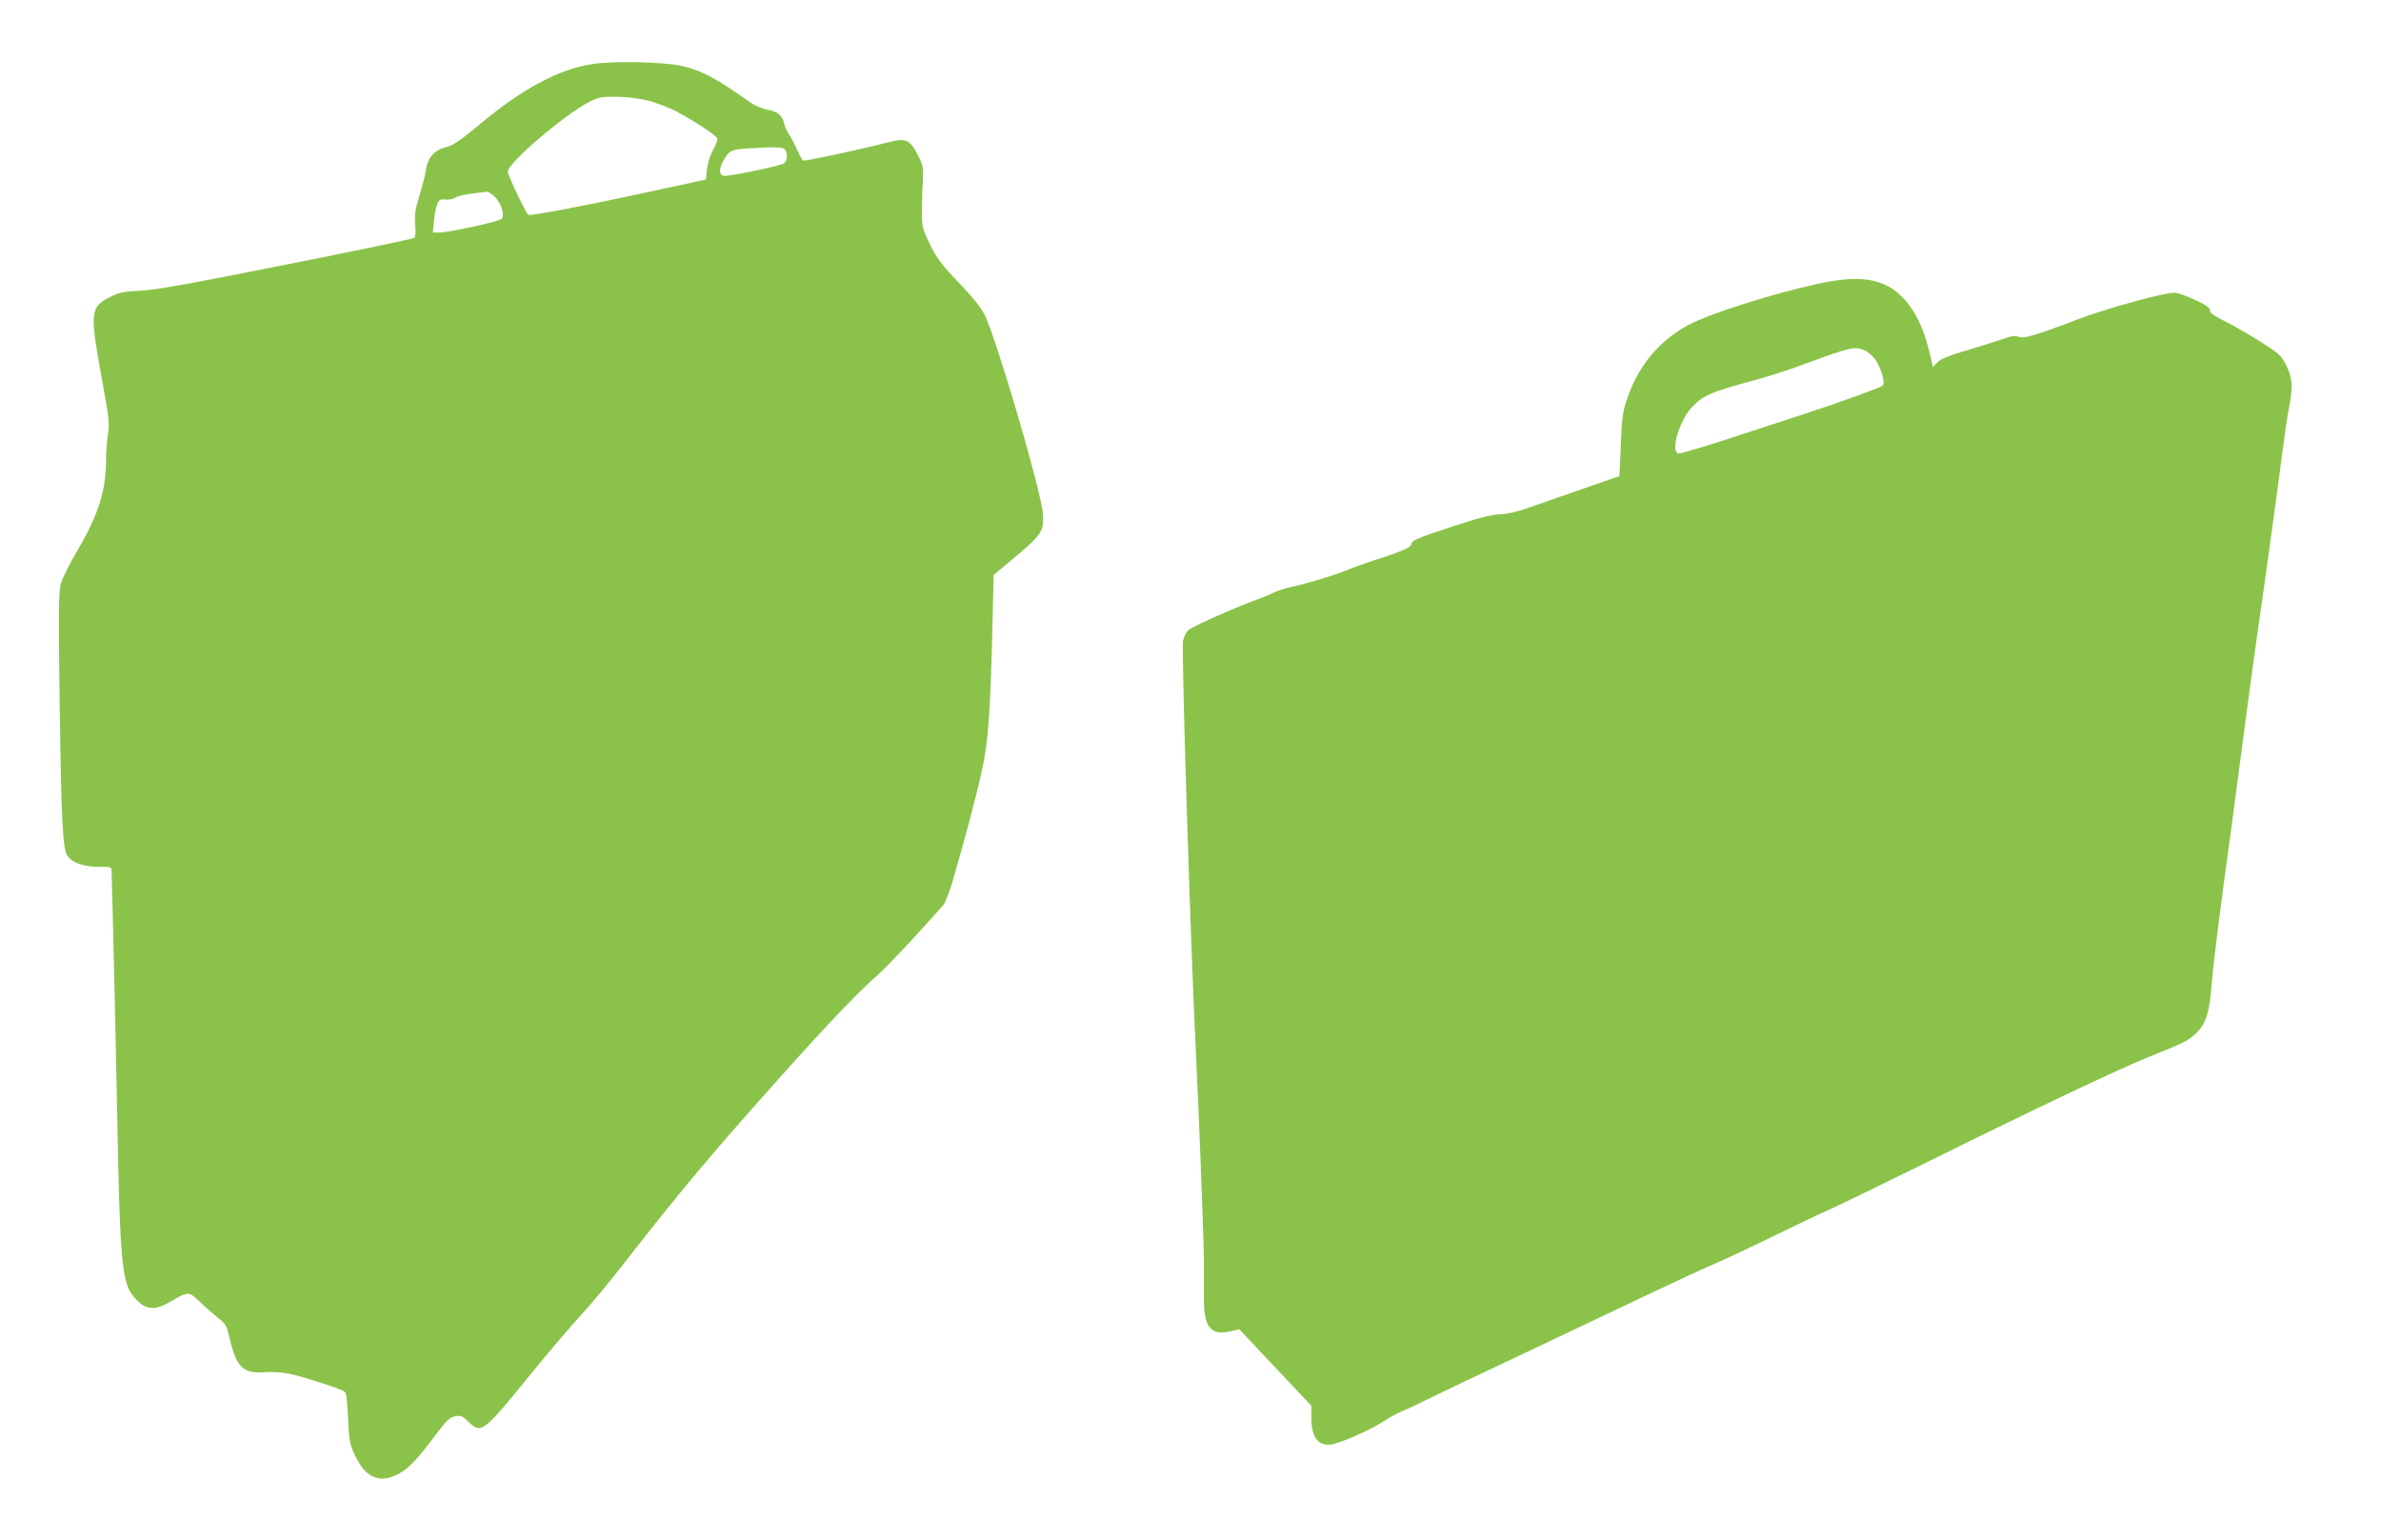
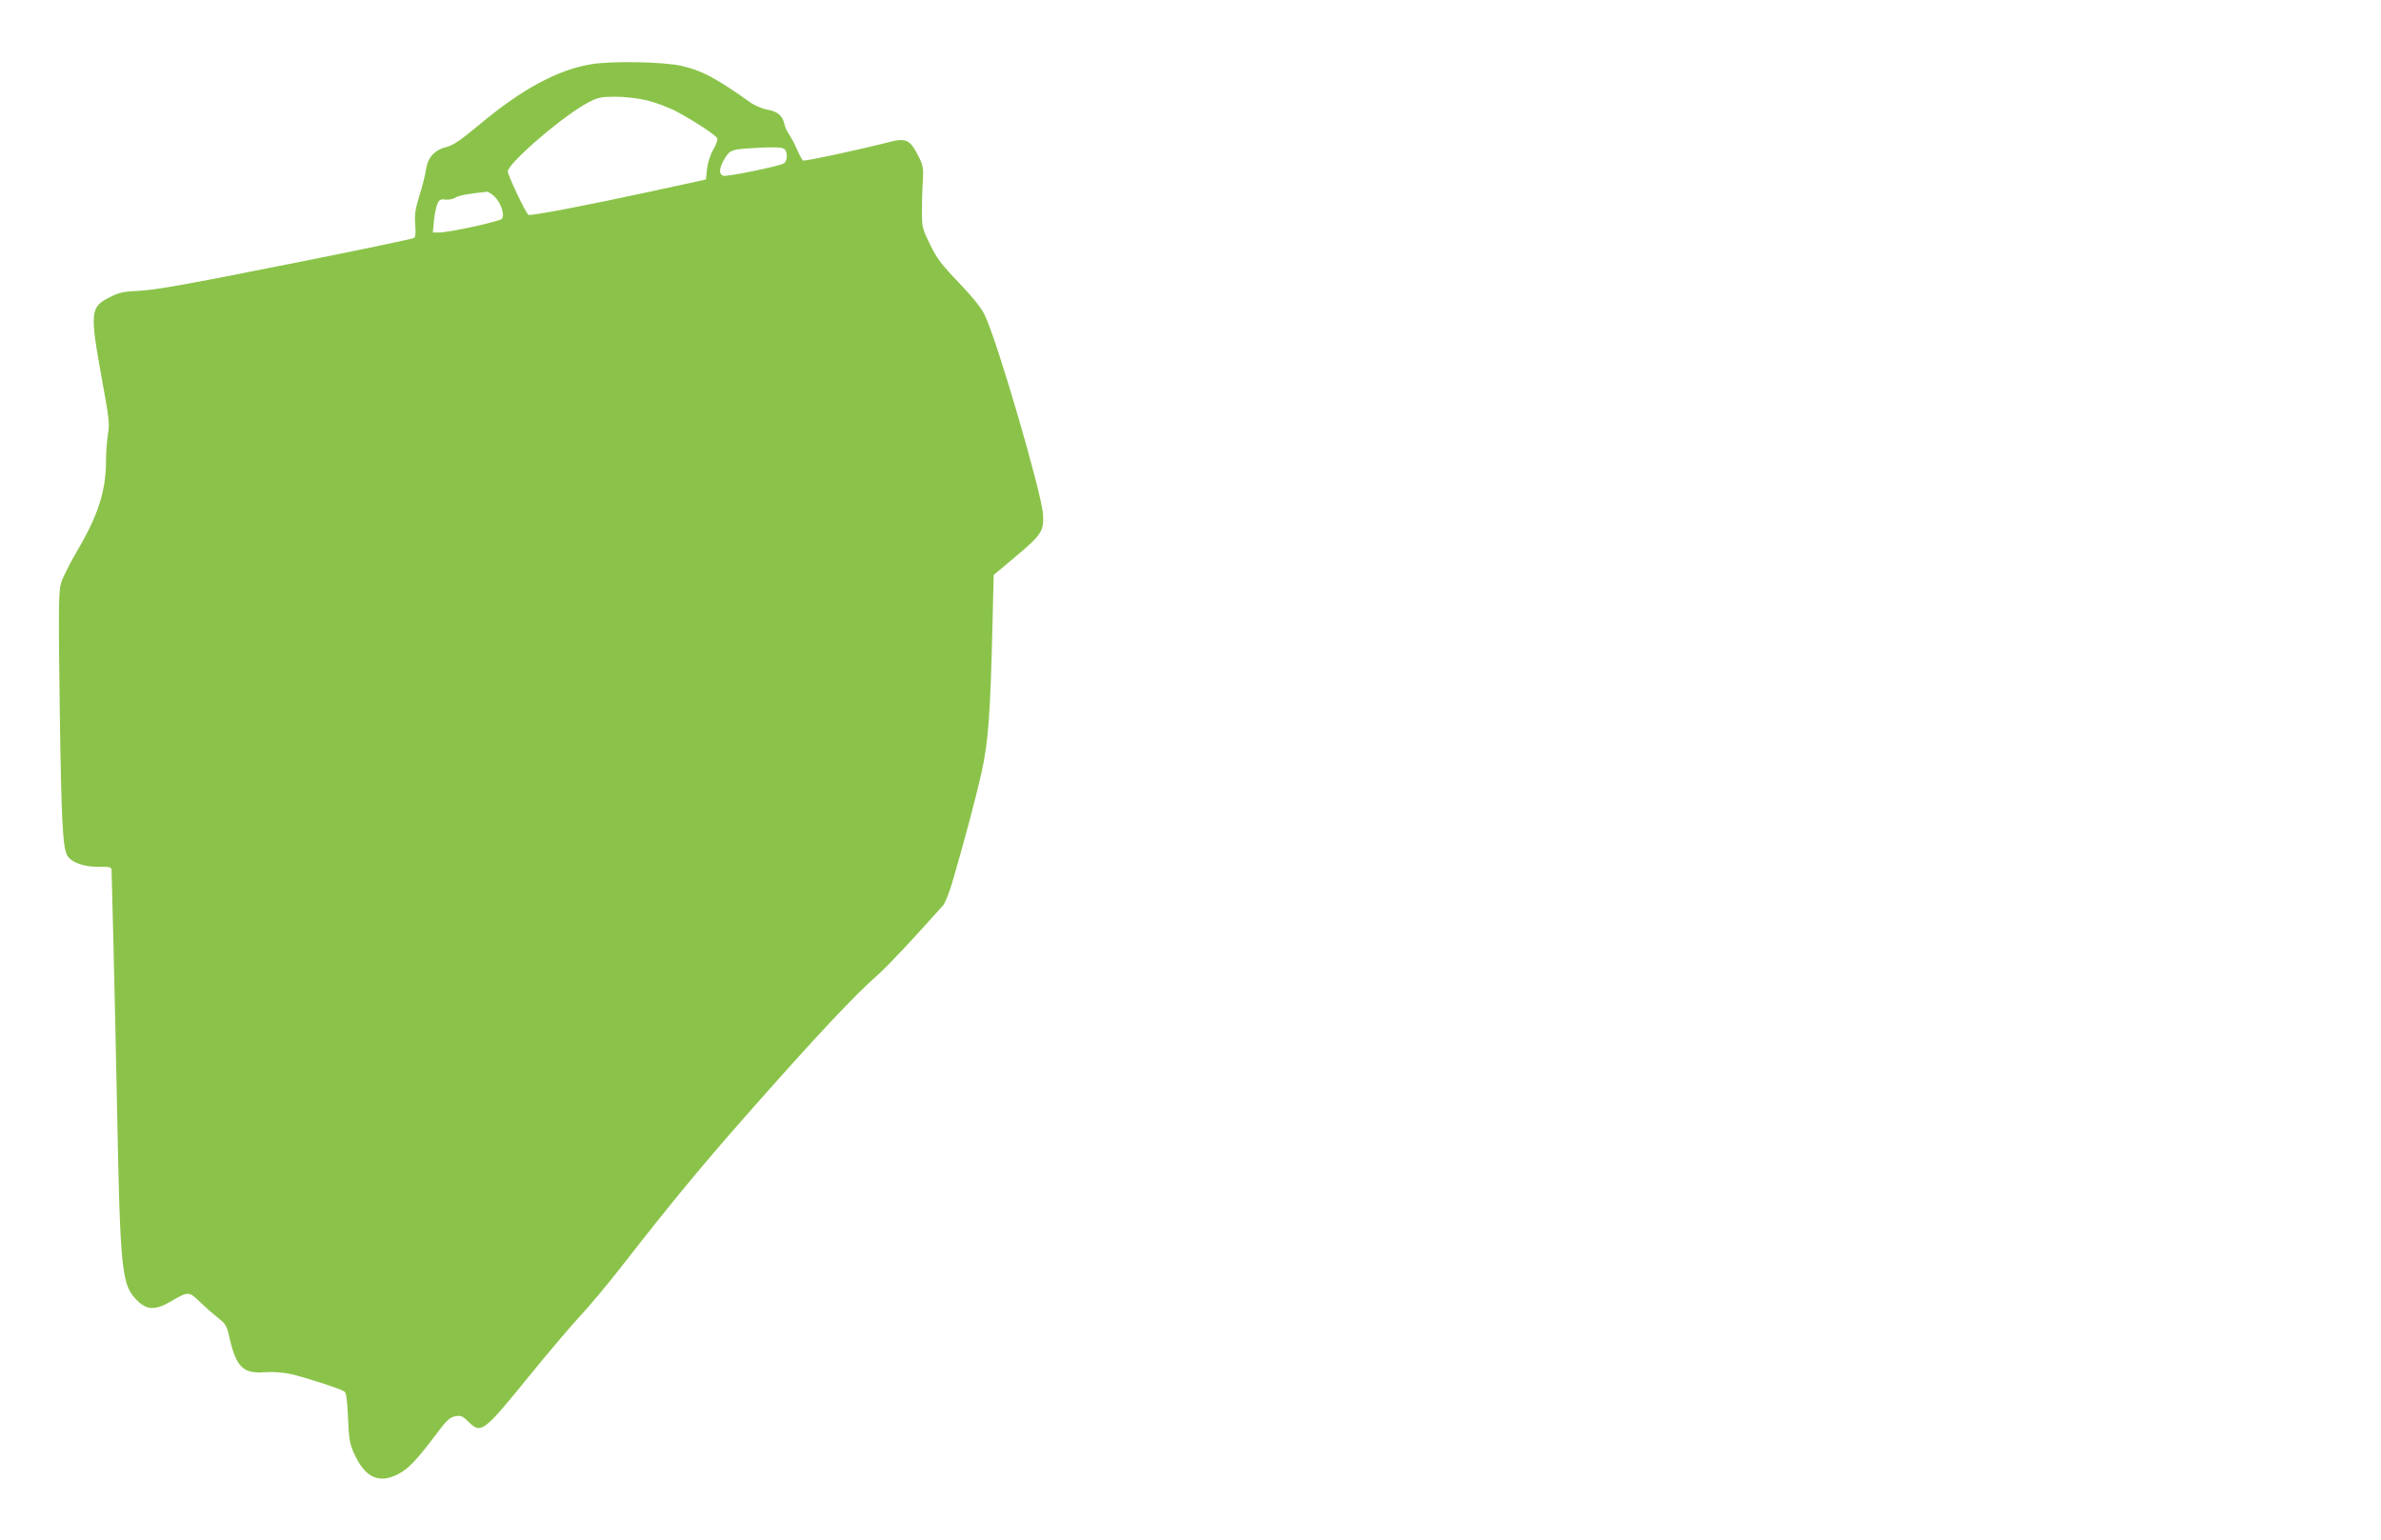
<svg xmlns="http://www.w3.org/2000/svg" version="1.0" width="1280pt" height="828pt" viewBox="0 0 1280 828" preserveAspectRatio="xMidYMid meet">
  <g transform="translate(0,828) scale(0.1,-0.1)" fill="#8bc34a" stroke="none">
    <path d="M3180 7935 c-180 -29 -374 -134 -598 -321 -101 -84 -145 -115 -178 -123 -68 -17 -103 -55 -114 -122 -4 -31 -21 -95 -36 -143 -21 -70 -26 -99 -22 -151 4 -42 2 -68 -6 -74 -6 -5 -317 -70 -691 -144 -515 -103 -705 -137 -783 -140 -88 -4 -112 -9 -160 -34 -108 -53 -110 -79 -43 -448 38 -207 41 -236 31 -291 -5 -33 -10 -95 -10 -136 0 -165 -41 -295 -152 -484 -42 -71 -82 -151 -90 -179 -13 -43 -14 -141 -7 -670 9 -614 16 -754 41 -795 23 -37 87 -60 166 -60 72 0 72 0 72 -27 0 -16 5 -192 10 -393 5 -201 14 -610 20 -910 15 -801 25 -910 92 -985 60 -69 107 -74 197 -21 95 55 95 55 159 -6 31 -30 76 -69 99 -87 37 -29 43 -41 57 -104 36 -157 73 -193 189 -184 41 3 97 -1 136 -9 70 -15 266 -78 291 -94 12 -7 16 -39 21 -142 5 -117 9 -140 33 -193 58 -128 132 -163 234 -111 56 28 101 75 201 208 62 83 78 98 108 104 31 6 39 2 73 -31 67 -65 79 -56 335 260 94 115 211 253 260 306 50 53 153 176 230 275 253 325 427 536 659 799 379 430 591 656 716 765 50 43 210 215 352 375 9 12 31 66 47 120 63 215 125 447 157 590 37 164 48 308 60 817 l6 247 111 93 c147 123 160 143 154 233 -7 115 -244 925 -312 1069 -18 39 -62 94 -140 176 -95 99 -120 133 -156 207 -40 83 -43 93 -43 173 0 47 2 121 5 165 4 75 2 86 -26 140 -43 84 -65 94 -152 72 -167 -43 -458 -105 -466 -100 -4 2 -19 29 -32 59 -13 30 -33 67 -43 82 -11 15 -23 41 -26 58 -10 43 -36 65 -93 75 -26 5 -63 21 -83 34 -187 133 -268 177 -377 201 -97 22 -375 27 -483 9z m300 -195 c47 -12 117 -38 158 -60 104 -56 212 -128 218 -144 3 -8 -7 -36 -22 -61 -16 -28 -29 -69 -33 -103 l-6 -57 -285 -62 c-344 -75 -658 -135 -669 -128 -14 8 -111 213 -111 233 0 45 303 304 432 371 54 28 70 31 147 31 52 0 120 -8 171 -20z m738 -262 c18 -18 15 -66 -5 -77 -32 -16 -304 -72 -324 -66 -26 9 -24 40 6 91 27 46 38 51 140 57 120 8 172 6 183 -5z m-1558 -256 c35 -35 55 -101 37 -119 -14 -14 -284 -73 -336 -73 l-34 0 6 63 c3 35 12 76 18 91 11 23 18 27 43 23 17 -2 41 2 53 10 18 12 71 22 171 32 8 0 26 -12 42 -27z" />
-     <path d="M9780 6756 c-248 -54 -581 -159 -701 -222 -164 -86 -279 -229 -339 -419 -17 -55 -23 -105 -27 -232 -3 -90 -7 -163 -8 -163 -2 0 -354 -123 -495 -172 -52 -19 -110 -32 -150 -33 -47 -3 -116 -20 -247 -64 -207 -68 -219 -74 -228 -100 -4 -15 -41 -31 -148 -67 -78 -25 -168 -57 -199 -70 -66 -28 -207 -70 -295 -89 -34 -8 -76 -21 -94 -30 -18 -10 -55 -25 -83 -35 -113 -40 -361 -150 -378 -168 -11 -10 -23 -36 -28 -56 -10 -44 42 -1694 70 -2236 15 -294 41 -974 42 -1095 0 -60 0 -153 0 -205 -1 -153 37 -202 139 -178 l51 12 52 -55 c28 -30 115 -123 194 -206 l142 -151 0 -69 c0 -99 36 -147 104 -139 49 6 213 78 286 126 30 20 71 42 90 50 19 7 78 34 131 61 52 26 295 142 540 257 244 116 554 263 689 327 135 64 283 132 330 152 47 20 184 84 305 143 121 59 258 125 305 145 47 21 274 131 505 245 577 286 1047 509 1205 573 198 79 226 93 266 132 53 51 72 111 84 265 8 109 46 408 111 880 16 118 49 370 74 560 25 189 54 403 65 475 30 204 107 763 130 945 12 91 27 197 35 235 8 39 15 93 15 120 0 57 -34 138 -71 171 -38 34 -197 131 -286 176 -61 30 -83 46 -83 60 0 14 -20 29 -76 54 -42 20 -90 38 -108 40 -42 7 -357 -79 -524 -142 -222 -85 -294 -106 -319 -95 -20 9 -39 6 -106 -18 -45 -15 -133 -43 -196 -61 -80 -24 -120 -41 -136 -58 l-24 -25 -6 29 c-35 152 -66 230 -124 307 -102 134 -236 166 -481 113z m245 -360 c18 -8 45 -32 59 -53 32 -49 51 -122 37 -136 -11 -11 -225 -88 -426 -154 -60 -20 -233 -76 -382 -125 -150 -49 -281 -88 -290 -86 -44 9 4 174 70 246 63 67 98 83 357 153 63 17 183 56 265 87 235 86 255 91 310 68z" />
  </g>
</svg>